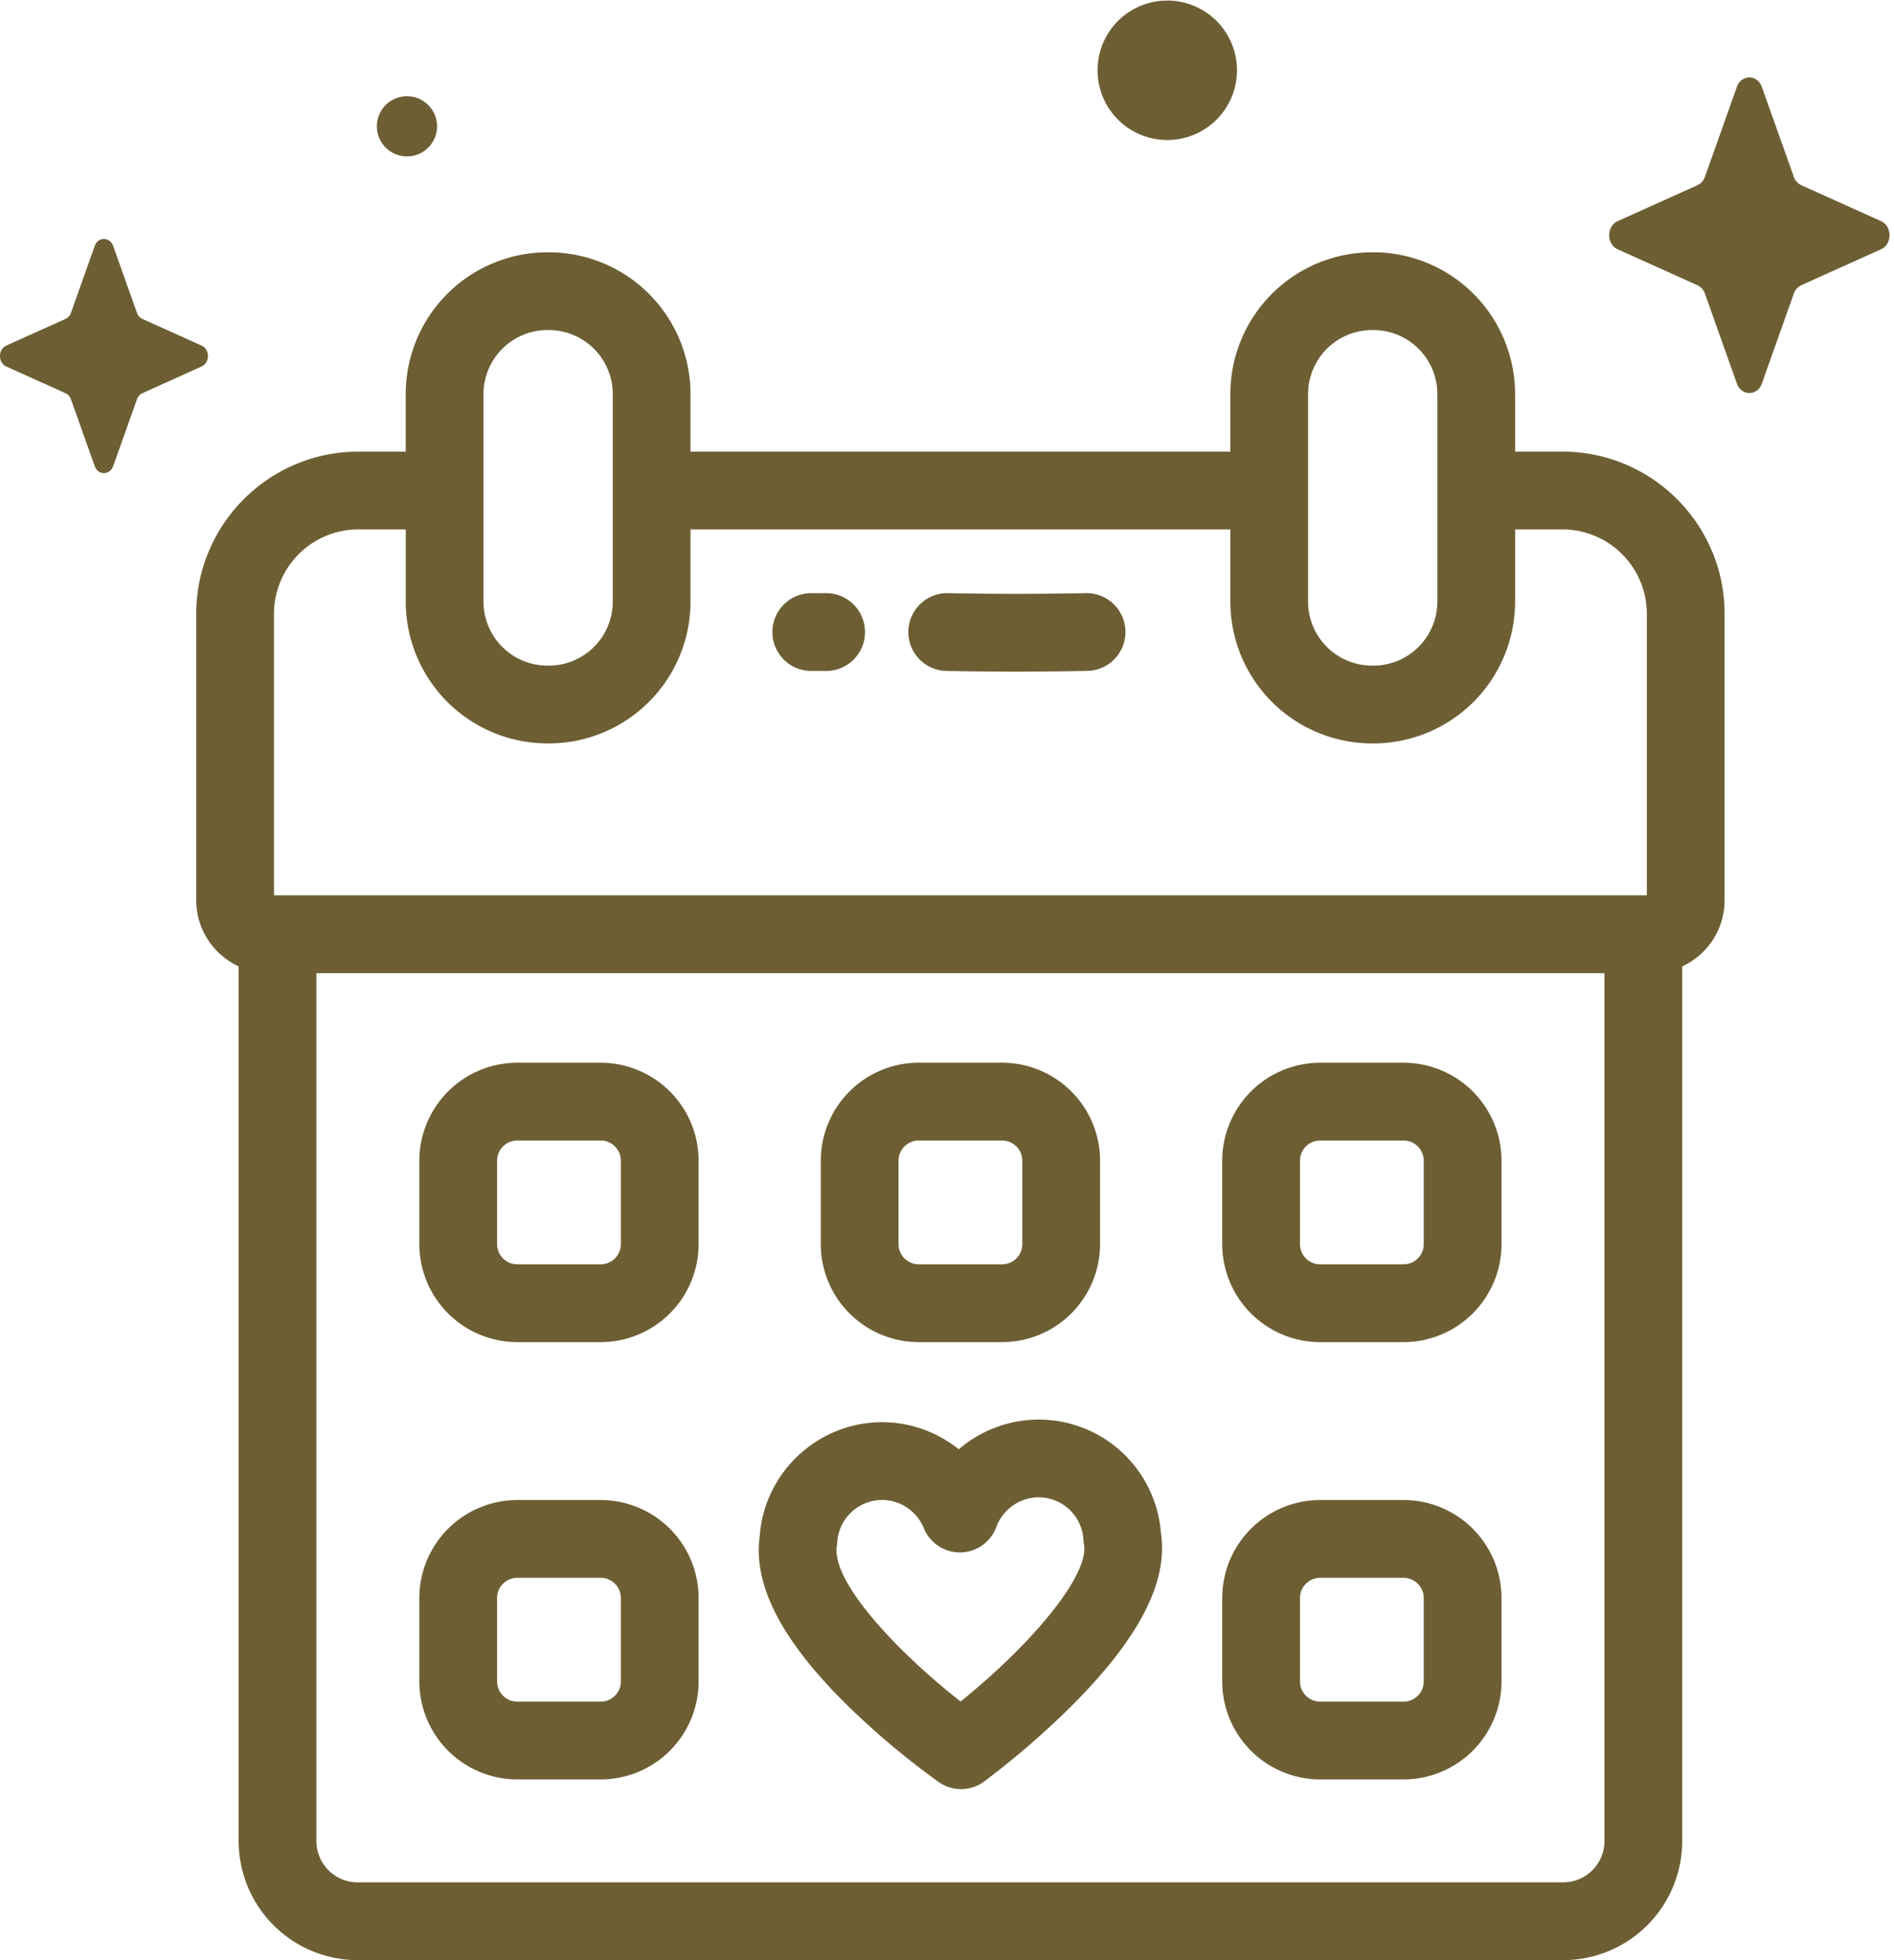
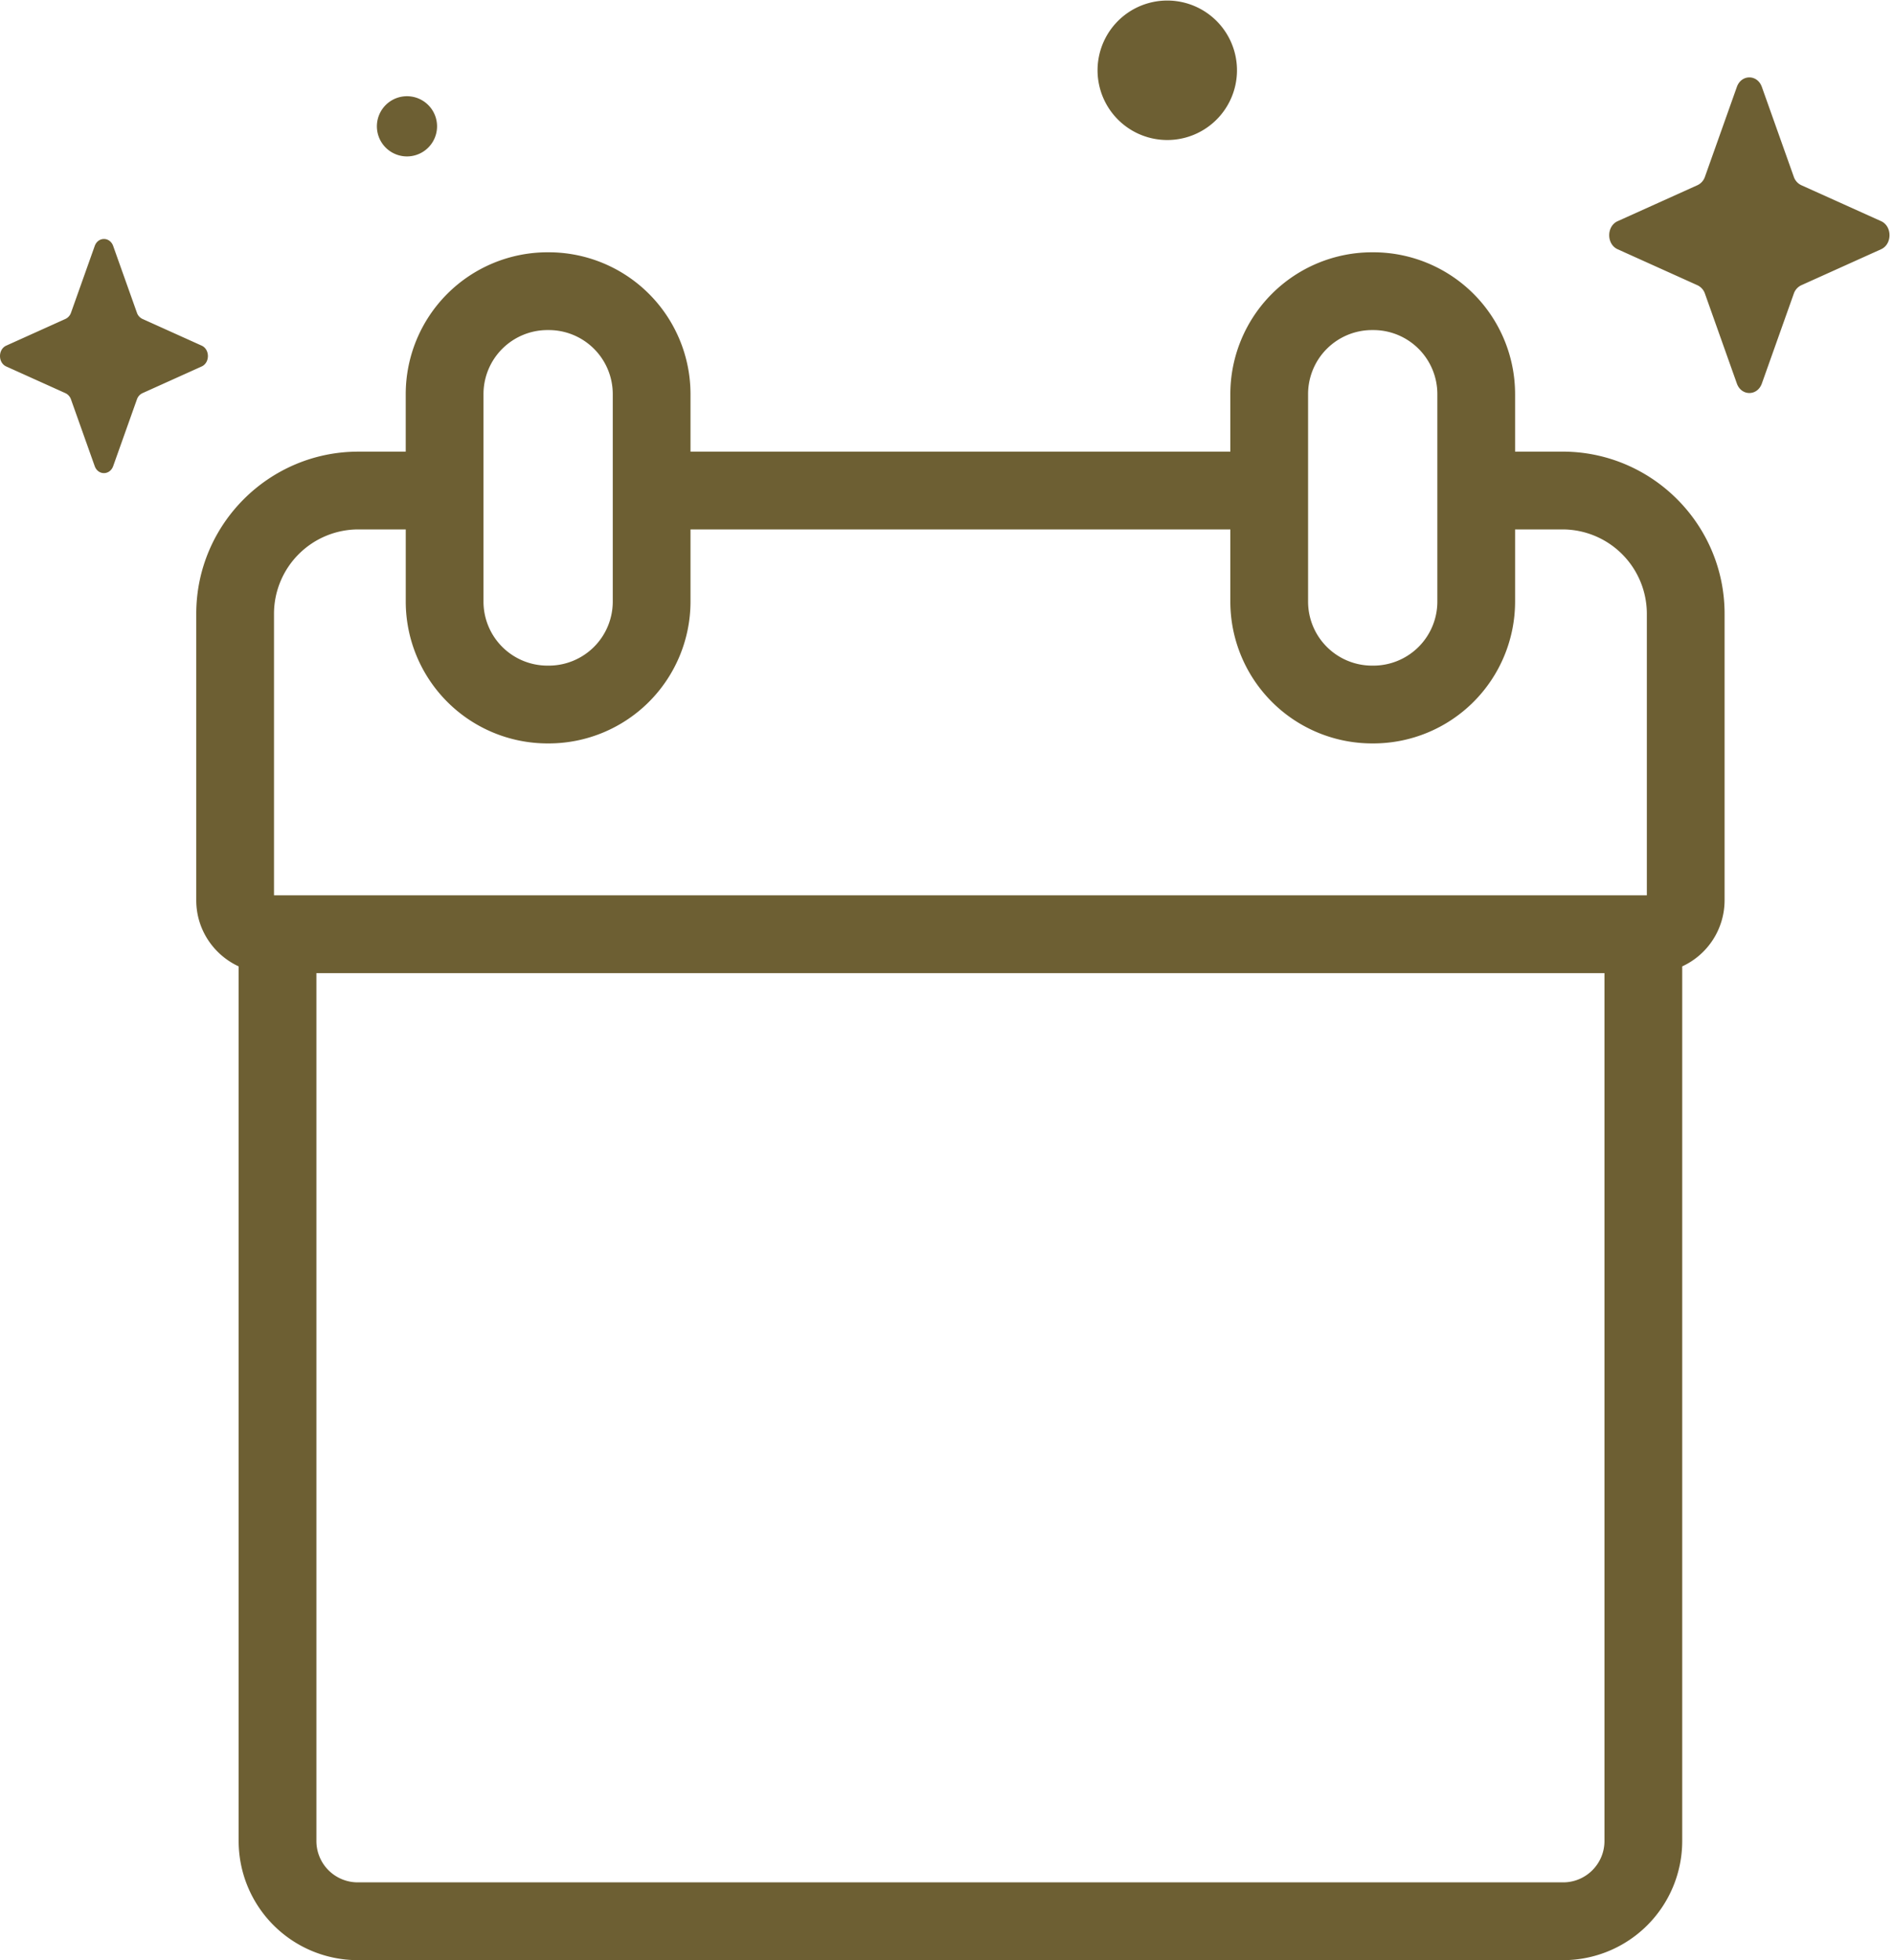
<svg xmlns="http://www.w3.org/2000/svg" width="87" height="90" fill="none">
  <path fill="#6D5F33" d="m80.93 3.991 1.467 4.125a.661.661 0 0 0 .344.387l3.665 1.651c.517.233.517 1.058 0 1.291l-3.665 1.652a.662.662 0 0 0-.344.387l-1.467 4.125c-.207.582-.94.582-1.148 0l-1.466-4.125a.66.66 0 0 0-.344-.387l-3.665-1.652c-.518-.233-.518-1.058 0-1.29l3.665-1.652a.66.66 0 0 0 .344-.387l1.466-4.125c.208-.583.94-.583 1.148 0ZM5.2 11.298l1.089 3.06a.49.49 0 0 0 .255.286l2.718 1.225c.384.173.384.785 0 .958l-2.718 1.225a.491.491 0 0 0-.255.287L5.2 21.399c-.154.432-.698.432-.851 0l-1.088-3.06a.491.491 0 0 0-.256-.287L.288 16.827c-.384-.173-.384-.785 0-.958l2.718-1.225a.49.49 0 0 0 .256-.287l1.088-3.06c.153-.432.697-.432.85 0ZM56.748 3.903a3.202 3.202 0 1 0-6.26-1.352 3.202 3.202 0 0 0 6.26 1.352ZM18.694 7.182a1.382 1.382 0 1 0 0-2.764 1.382 1.382 0 0 0 0 2.764ZM71.774 20.737h-2.179v-2.645a6.515 6.515 0 0 0-6.508-6.508h-.064a6.515 6.515 0 0 0-6.508 6.508v2.645H31.718v-2.645a6.515 6.515 0 0 0-6.508-6.508h-.064a6.515 6.515 0 0 0-6.509 6.508v2.645H16.46c-4.105 0-7.445 3.34-7.445 7.444v13.157c0 1.344.8 2.503 1.947 3.033v40.161A5.474 5.474 0 0 0 16.428 90h55.376a5.474 5.474 0 0 0 5.468-5.468V44.371a3.344 3.344 0 0 0 1.946-3.033V28.18c0-4.105-3.34-7.444-7.444-7.444Zm-11.688-2.645a2.94 2.94 0 0 1 2.937-2.937h.064a2.94 2.94 0 0 1 2.937 2.937v9.534a2.94 2.94 0 0 1-2.937 2.936h-.064a2.94 2.94 0 0 1-2.937-2.936v-9.534Zm-37.877 0a2.94 2.94 0 0 1 2.937-2.937h.064a2.94 2.94 0 0 1 2.937 2.937v9.534a2.94 2.94 0 0 1-2.937 2.936h-.064a2.94 2.94 0 0 1-2.937-2.936v-9.534Zm-9.623 10.09a3.877 3.877 0 0 1 3.873-3.874h2.179v3.318a6.515 6.515 0 0 0 6.508 6.508h.064a6.515 6.515 0 0 0 6.508-6.508v-3.318h24.797v3.318a6.515 6.515 0 0 0 6.508 6.508h.064a6.515 6.515 0 0 0 6.508-6.508v-3.318h2.18a3.878 3.878 0 0 1 3.872 3.873v12.927H12.586V28.181Zm59.218 58.246H16.43a1.898 1.898 0 0 1-1.896-1.896V44.68H73.7v39.852c0 1.046-.851 1.896-1.897 1.896Z" />
-   <path fill="#6D5F33" d="M47.612 65.18a5.65 5.65 0 0 0-3.572 1.364 5.631 5.631 0 0 0-3.615-1.244c-2.91.049-5.322 2.34-5.528 5.233-.306 2.26 1.013 4.803 4.029 7.77a36.743 36.743 0 0 0 4.194 3.52 1.783 1.783 0 0 0 2.078-.021 38.495 38.495 0 0 0 4.18-3.63c2.997-3.036 4.29-5.59 3.947-7.804a5.632 5.632 0 0 0-5.713-5.188Zm-3.487 12.944c-2.81-2.193-5.943-5.47-5.685-7.133.008-.058.015-.115.018-.174a2.07 2.07 0 0 1 2.026-1.946h.034a2.08 2.08 0 0 1 1.916 1.292 1.786 1.786 0 0 0 3.333-.056 2.078 2.078 0 0 1 1.905-1.356h.035a2.06 2.06 0 0 1 2.06 1.936c.004.07.013.138.025.206.266 1.484-2.564 4.74-5.667 7.23ZM27.592 48.795h-3.83a4.504 4.504 0 0 0-4.5 4.498v3.83a4.504 4.504 0 0 0 4.5 4.5h3.83a4.504 4.504 0 0 0 4.499-4.5v-3.83a4.504 4.504 0 0 0-4.499-4.498Zm.927 8.329a.928.928 0 0 1-.927.927h-3.83a.928.928 0 0 1-.928-.927v-3.83c0-.512.416-.928.928-.928h3.83c.511 0 .927.416.927.928v3.83ZM42.201 61.623h3.83a4.504 4.504 0 0 0 4.5-4.499v-3.83a4.504 4.504 0 0 0-4.5-4.5h-3.83a4.504 4.504 0 0 0-4.499 4.5v3.83a4.504 4.504 0 0 0 4.5 4.499Zm-.927-8.33c0-.51.416-.927.927-.927h3.83c.512 0 .928.416.928.928v3.83a.928.928 0 0 1-.928.927h-3.83a.928.928 0 0 1-.927-.927v-3.83ZM64.471 48.795h-3.83a4.504 4.504 0 0 0-4.499 4.498v3.83a4.504 4.504 0 0 0 4.499 4.5h3.83a4.504 4.504 0 0 0 4.5-4.5v-3.83a4.504 4.504 0 0 0-4.5-4.498Zm.928 8.329a.928.928 0 0 1-.928.927h-3.83a.928.928 0 0 1-.927-.927v-3.83c0-.512.416-.928.927-.928h3.83c.511 0 .928.416.928.928v3.83ZM27.592 68.874h-3.83a4.504 4.504 0 0 0-4.5 4.499v3.83a4.504 4.504 0 0 0 4.5 4.499h3.83a4.504 4.504 0 0 0 4.499-4.499v-3.83a4.504 4.504 0 0 0-4.499-4.5Zm.927 8.329a.928.928 0 0 1-.927.927h-3.83a.929.929 0 0 1-.928-.927v-3.83c0-.512.416-.928.928-.928h3.83c.511 0 .927.416.927.928v3.83ZM64.471 68.874h-3.83a4.504 4.504 0 0 0-4.499 4.499v3.83a4.504 4.504 0 0 0 4.499 4.499h3.83a4.504 4.504 0 0 0 4.5-4.499v-3.83a4.504 4.504 0 0 0-4.5-4.5Zm.928 8.329a.928.928 0 0 1-.928.927h-3.83a.928.928 0 0 1-.927-.927v-3.83c0-.512.416-.928.927-.928h3.83c.511 0 .928.416.928.928v3.83ZM46.705 30.837c-1.072 0-2.15-.01-3.228-.03a1.786 1.786 0 1 1 .067-3.572c2.11.04 4.224.04 6.284 0a1.786 1.786 0 1 1 .069 3.57c-1.053.021-2.12.032-3.192.032ZM37.948 30.807h-.683a1.786 1.786 0 1 1 0-3.572h.683a1.786 1.786 0 1 1 0 3.572Z" />
</svg>